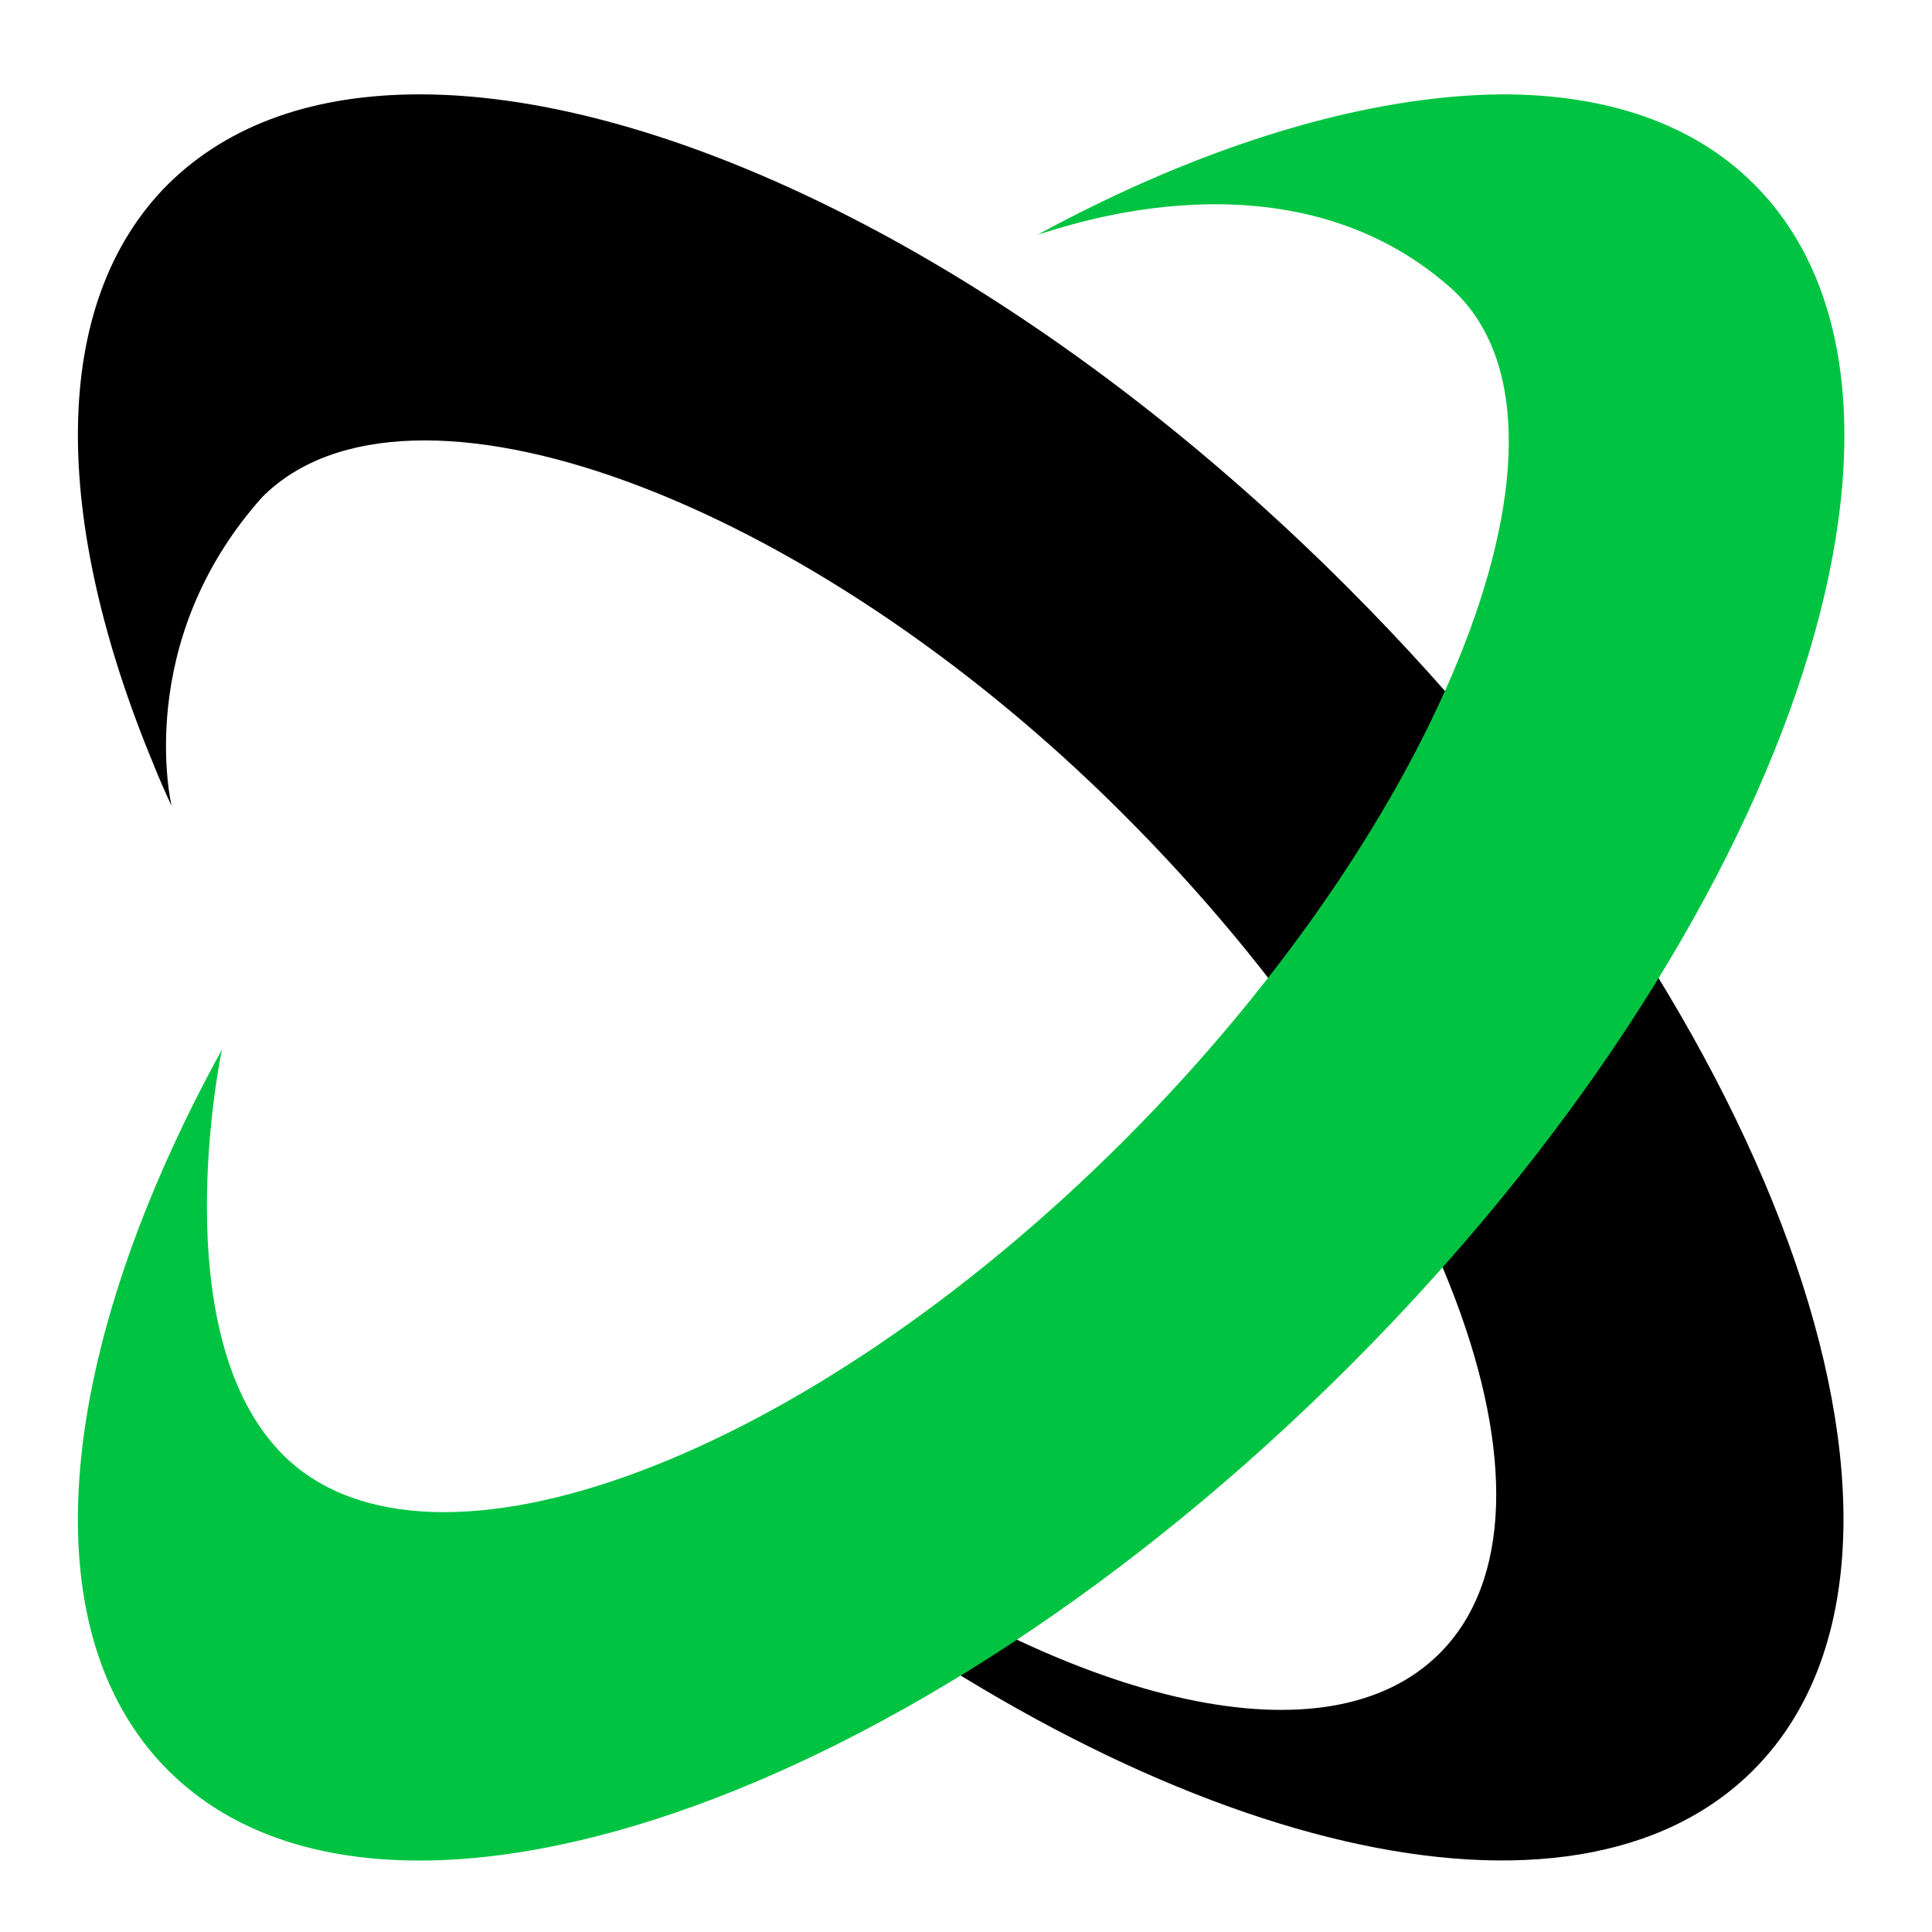
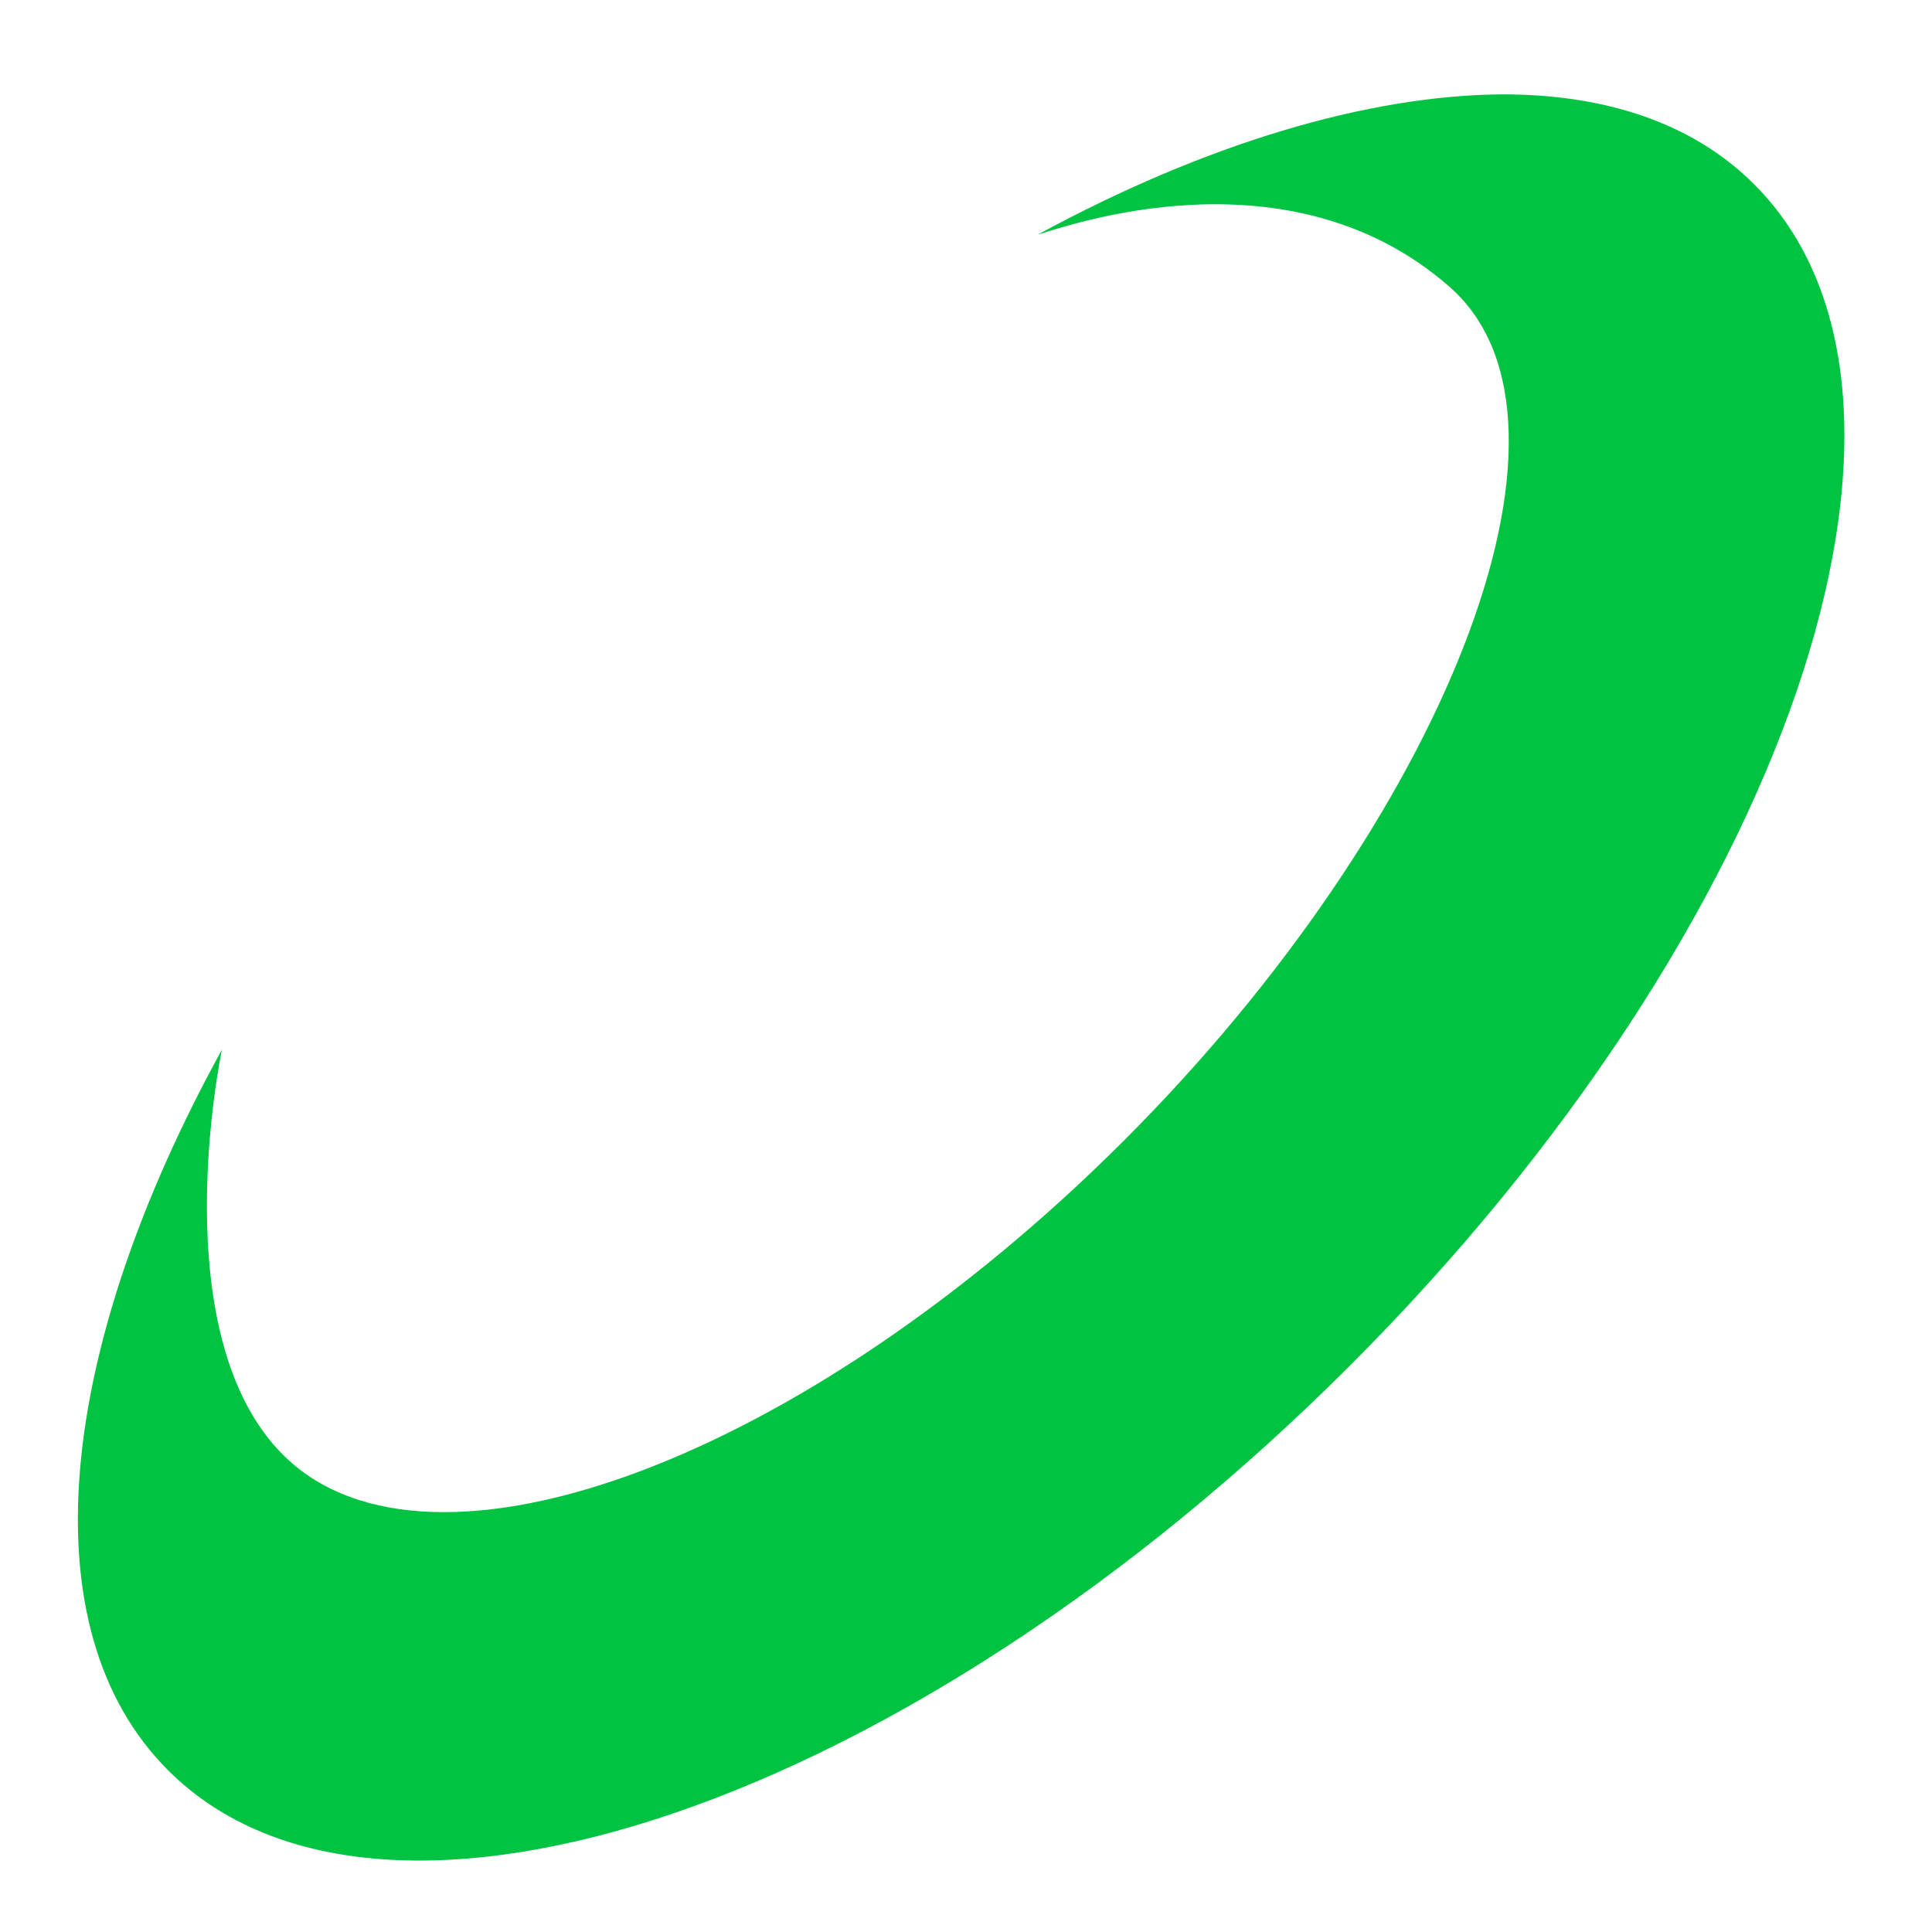
<svg xmlns="http://www.w3.org/2000/svg" version="1.1" id="Laag_1" x="0px" y="0px" viewBox="0 0 215 215" xml:space="preserve">
  <style type="text/css">
	.st0{fill:#00C441;}
</style>
-   <path d="M46.7,10.5c-11.5,0-21.1,3.2-28,10C5.4,33.8,5.8,57.9,17.1,85.1c0.6,1.5,1.3,3.1,2,4.6c0,0-4.4-18.2,10.1-34.4  c16.1-16.1,60.3-0.2,95.8,35.3s51.3,77.3,35.2,93.4c-12.4,12.4-40.1,5.8-68.4-14.1v2.9h-4.6C130,206,175,217.1,195.1,197  c23.9-23.9,3.7-82.7-45-131.5C115.4,30.7,75.4,10.5,46.7,10.5" />
  <path class="st0" d="M115.5,26.1c2.9-0.8,27.9-10,45.9,5.9c17,15.1-0.8,59.4-36.3,94.9s-77.1,51-93.4,35.2c-13.8-13.4-7-45.3-7-45.3  c-18.3,33.3-21.8,64.4-6,80.2c23.9,23.9,82.8,3.7,131.5-45s68.9-107.6,45-131.5c-6.8-6.8-16.5-10-28-10  C152.2,10.6,134.1,16,115.5,26.1" />
</svg>